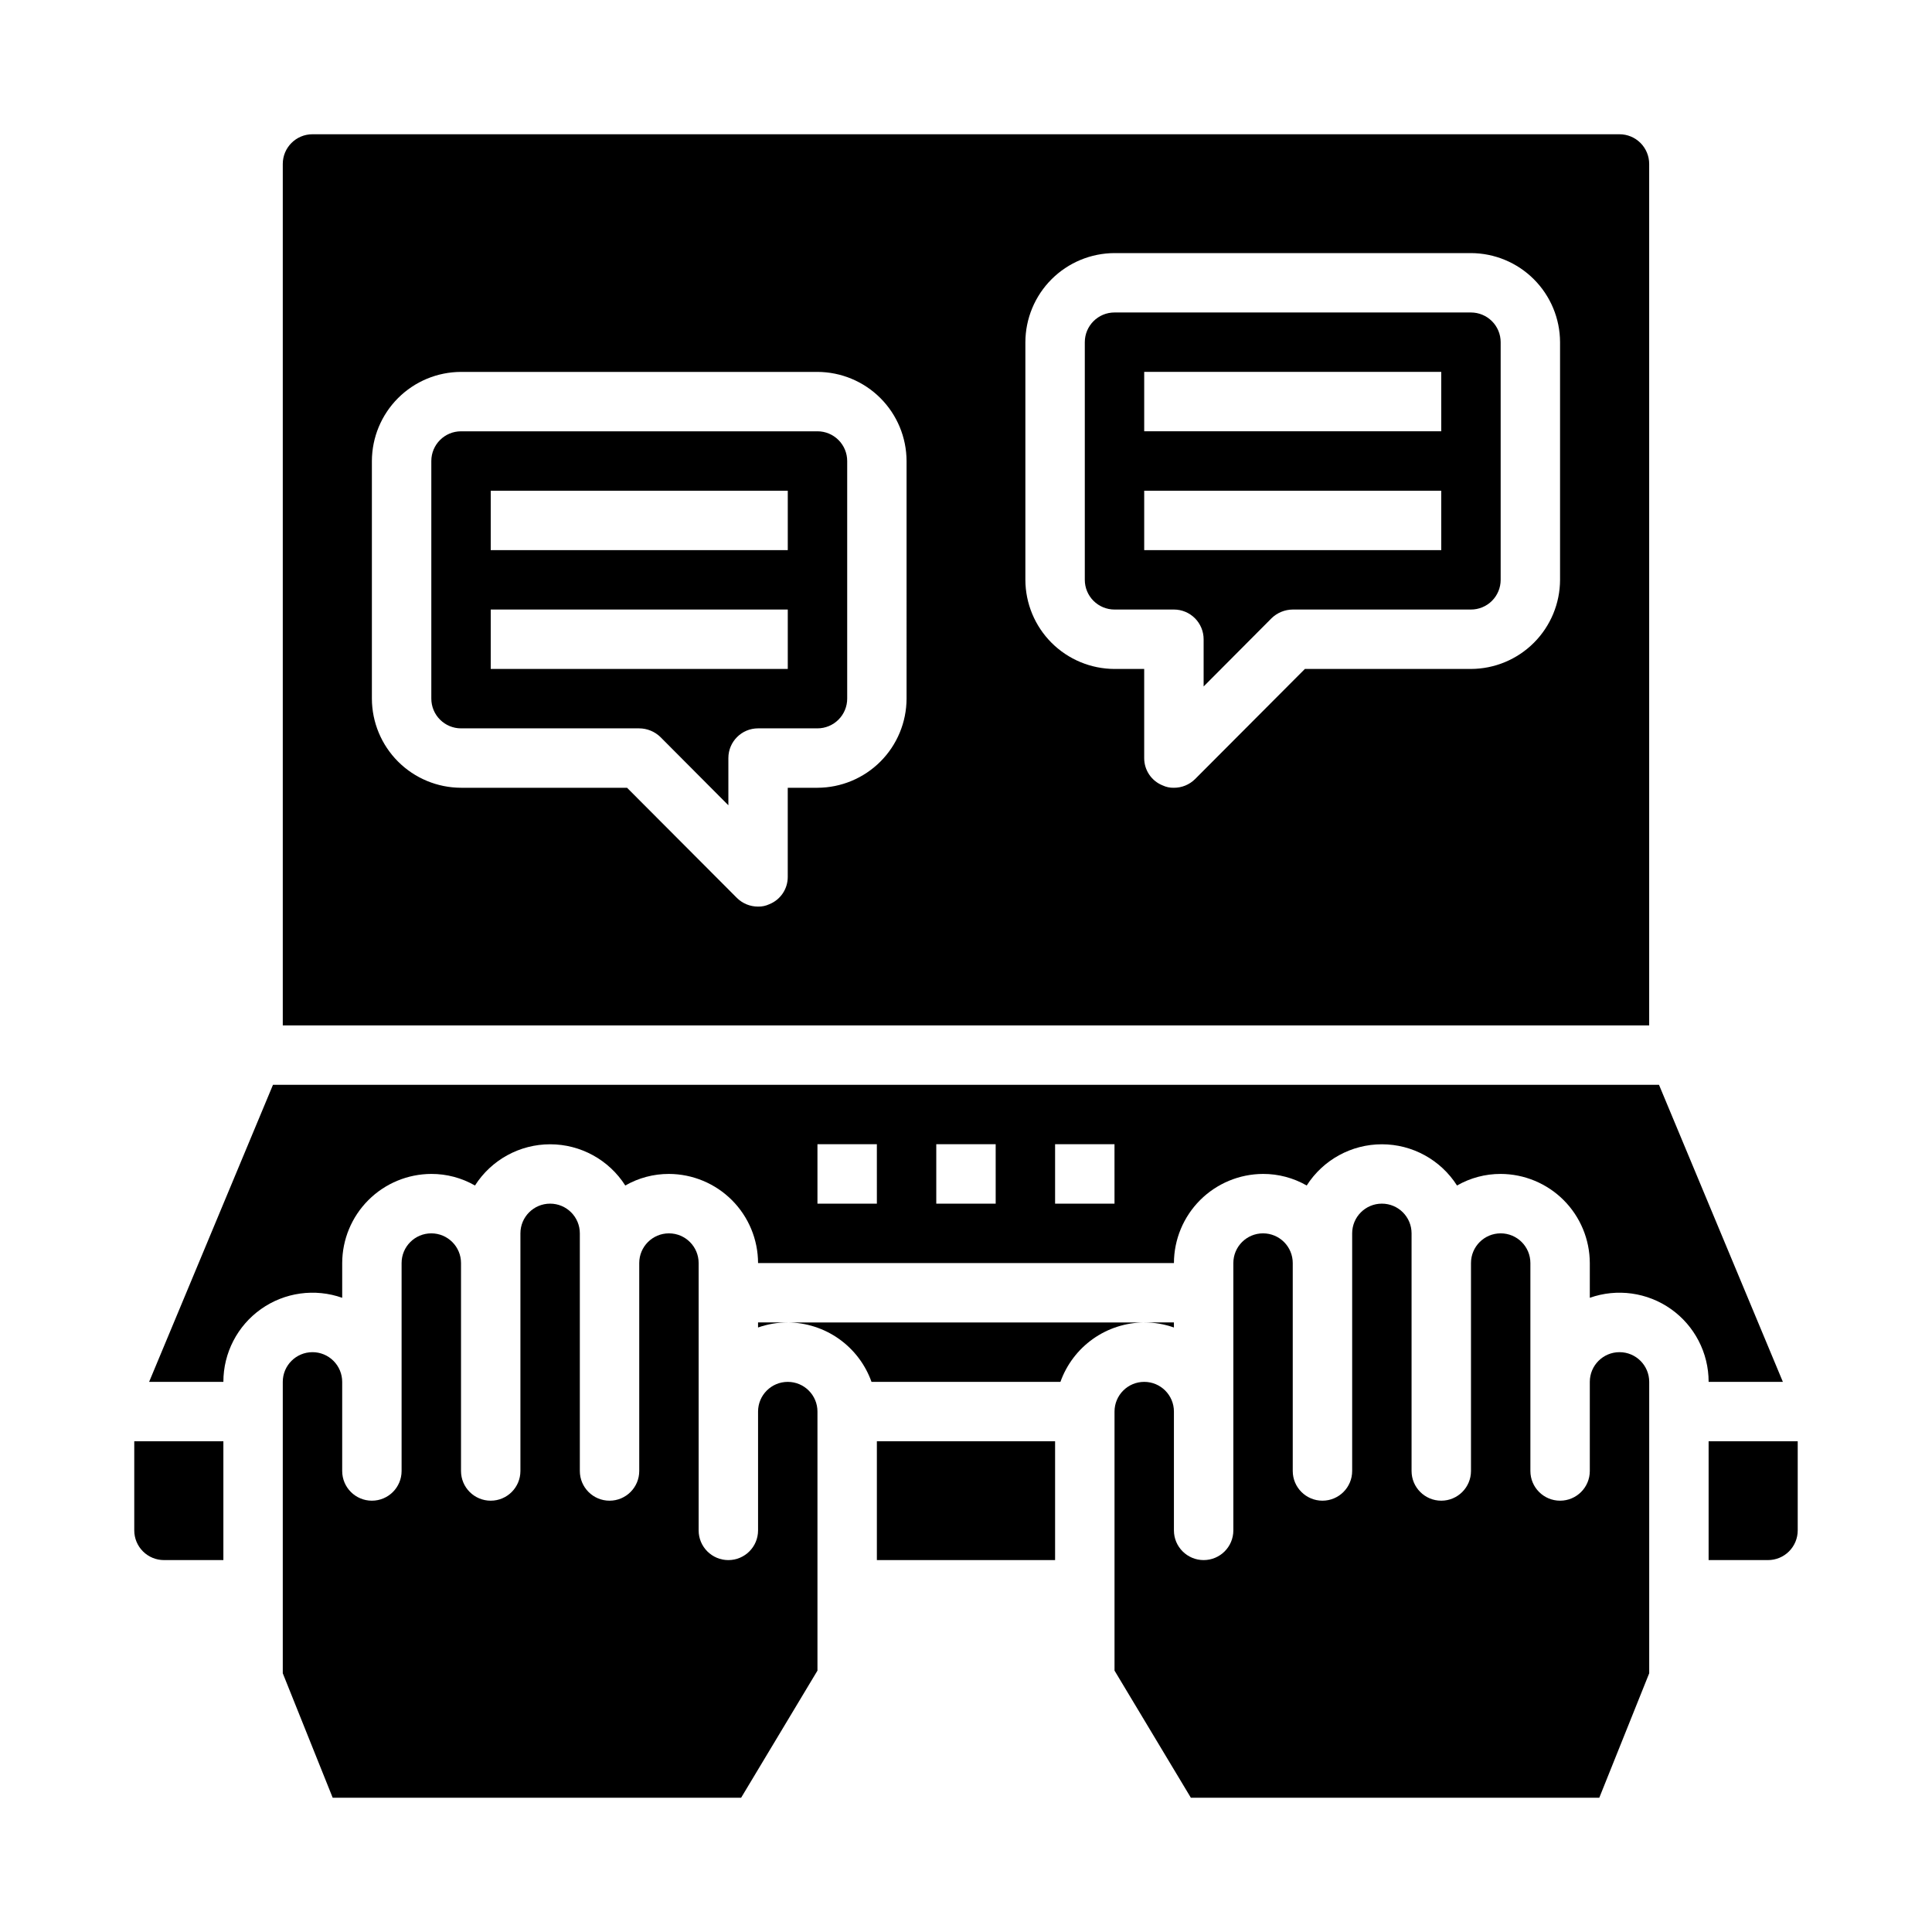
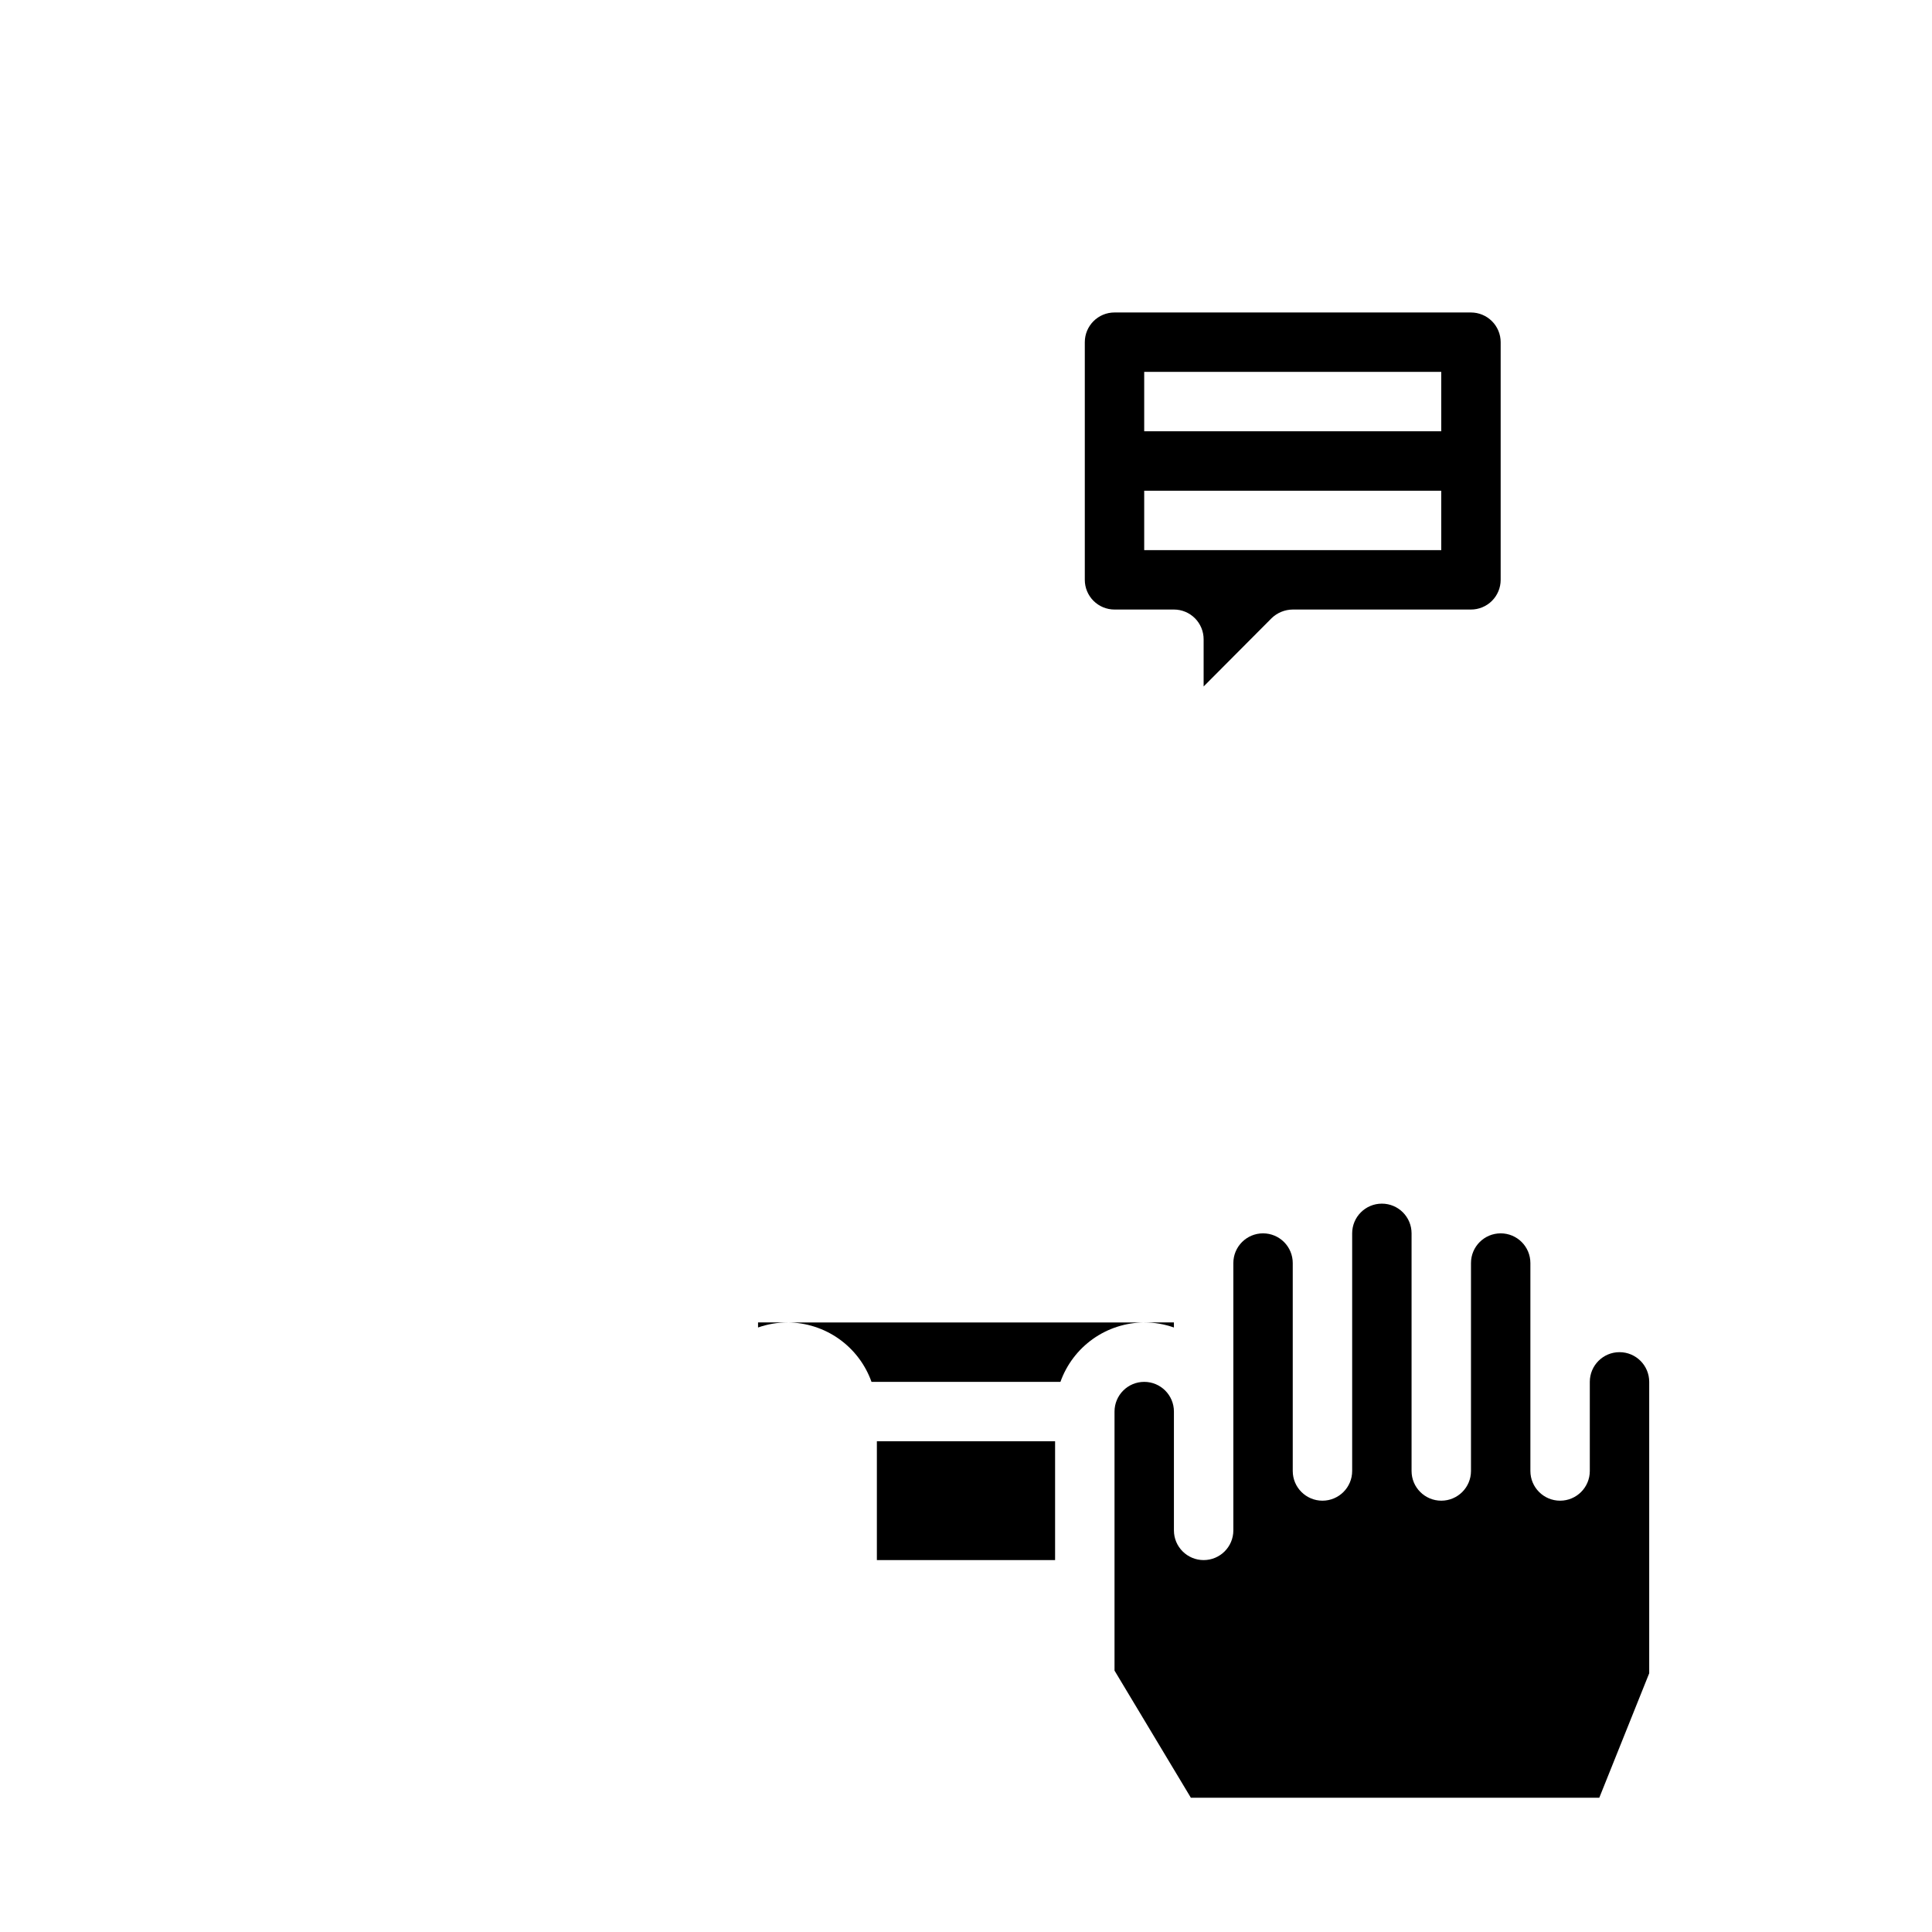
<svg xmlns="http://www.w3.org/2000/svg" fill="#000000" width="800px" height="800px" version="1.1" viewBox="144 144 512 512">
  <g>
-     <path d="m179.58 525.95v23.617c0 2.09 0.828 4.09 2.305 5.566 1.477 1.477 3.481 2.305 5.566 2.305h15.746v-31.488zm417.22 0v31.488h15.742c2.09 0 4.09-0.828 5.566-2.305 1.477-1.477 2.305-3.477 2.305-5.566v-23.617zm19.68-15.742-32.828-78.719h-367.31l-32.824 78.719h19.68c-0.004-7.668 3.715-14.863 9.977-19.293 6.258-4.426 14.281-5.543 21.512-2.984v-9.211c0.016-6.258 2.512-12.254 6.938-16.68 4.422-4.422 10.418-6.918 16.676-6.938 4.062-0.012 8.055 1.047 11.574 3.07 4.336-6.805 11.848-10.926 19.914-10.926 8.07 0 15.582 4.121 19.918 10.926 3.519-2.023 7.512-3.082 11.57-3.07 6.258 0.02 12.254 2.516 16.68 6.938 4.426 4.426 6.918 10.422 6.938 16.68h110.21c0.02-6.258 2.516-12.254 6.938-16.68 4.426-4.422 10.422-6.918 16.68-6.938 4.059-0.012 8.051 1.047 11.57 3.07 4.336-6.805 11.848-10.926 19.918-10.926 8.07 0 15.578 4.121 19.918 10.926 3.519-2.023 7.512-3.082 11.57-3.07 6.258 0.02 12.254 2.516 16.68 6.938 4.422 4.426 6.918 10.422 6.938 16.68v9.211c7.231-2.559 15.25-1.441 21.512 2.984 6.258 4.43 9.98 11.625 9.977 19.293zm-240.1-47.23h-15.746v-15.746h15.742zm31.488 0h-15.746v-15.746h15.742zm31.488 0h-15.746v-15.746h15.742z" />
-     <path d="m573.18 179.58h-346.37c-4.348 0-7.871 3.523-7.871 7.871v228.29h362.11v-228.29c0-2.086-0.828-4.09-2.305-5.566-1.477-1.477-3.481-2.305-5.566-2.305zm-188.93 149.57c-0.02 6.258-2.512 12.254-6.938 16.68-4.426 4.426-10.422 6.918-16.68 6.938h-7.871v23.617c0.012 3.188-1.922 6.059-4.879 7.242-0.934 0.441-1.961 0.656-2.992 0.629-2.09 0.008-4.102-0.812-5.59-2.281l-29.125-29.207h-44.004c-6.258-0.02-12.254-2.512-16.68-6.938-4.426-4.426-6.918-10.422-6.938-16.68v-62.973c0.02-6.258 2.512-12.254 6.938-16.68 4.426-4.426 10.422-6.918 16.68-6.938h94.461c6.258 0.02 12.254 2.512 16.68 6.938 4.426 4.426 6.918 10.422 6.938 16.68zm173.18-31.488v0.004c-0.016 6.254-2.512 12.25-6.938 16.676-4.422 4.426-10.418 6.918-16.676 6.938h-44.008l-29.125 29.207c-1.488 1.469-3.496 2.289-5.59 2.281-1.031 0.027-2.055-0.188-2.992-0.629-2.957-1.184-4.891-4.055-4.879-7.242v-23.617h-7.871c-6.258-0.02-12.254-2.512-16.68-6.938-4.426-4.426-6.918-10.422-6.938-16.676v-62.977c0.02-6.258 2.512-12.254 6.938-16.68 4.426-4.426 10.422-6.918 16.68-6.938h94.465c6.258 0.02 12.254 2.512 16.676 6.938 4.426 4.426 6.922 10.422 6.938 16.68z" />
-     <path d="m226.81 502.34c-4.348 0-7.871 3.523-7.871 7.871v77.223l13.227 32.984h108.24l20.23-33.691v-68.645c0-4.348-3.523-7.871-7.871-7.871s-7.871 3.523-7.871 7.871v31.488c0 4.348-3.523 7.871-7.871 7.871-4.348 0-7.875-3.523-7.875-7.871v-70.848c0-4.348-3.523-7.871-7.871-7.871s-7.871 3.523-7.871 7.871v55.105c0 4.348-3.523 7.871-7.871 7.871s-7.871-3.523-7.871-7.871v-62.977c0-4.348-3.527-7.871-7.875-7.871-4.348 0-7.871 3.523-7.871 7.871v62.977c0 4.348-3.523 7.871-7.871 7.871s-7.871-3.523-7.871-7.871v-55.105c0-4.348-3.527-7.871-7.875-7.871-4.348 0-7.871 3.523-7.871 7.871v55.105c0 4.348-3.523 7.871-7.871 7.871s-7.871-3.523-7.871-7.871v-23.617c0-2.09-0.832-4.09-2.309-5.566-1.477-1.477-3.477-2.305-5.566-2.305z" />
    <path d="m533.82 226.81h-94.465c-4.348 0-7.871 3.527-7.871 7.875v62.977c0 2.086 0.828 4.09 2.305 5.566 1.477 1.473 3.477 2.305 5.566 2.305h15.742c2.09 0 4.09 0.828 5.566 2.305 1.477 1.477 2.309 3.481 2.309 5.566v12.516l18.027-18.105h-0.004c1.504-1.449 3.504-2.266 5.59-2.281h47.234c2.086 0 4.09-0.832 5.566-2.305 1.477-1.477 2.305-3.481 2.305-5.566v-62.977c0-2.09-0.828-4.09-2.305-5.566-1.477-1.477-3.481-2.309-5.566-2.309zm-7.871 62.977h-78.723v-15.742h78.719zm0-31.488h-78.723v-15.742h78.719z" />
    <path d="m344.89 495.8c2.527-0.891 5.191-1.344 7.871-1.34h-7.871z" />
    <path d="m374.96 510.21h50.066c1.633-4.586 4.641-8.559 8.613-11.379 3.973-2.816 8.715-4.34 13.586-4.367h-94.465c4.871 0.027 9.613 1.551 13.586 4.367 3.973 2.82 6.981 6.793 8.613 11.379z" />
-     <path d="m360.64 258.3h-94.461c-4.348 0-7.875 3.527-7.875 7.875v62.977-0.004c0 2.09 0.832 4.094 2.309 5.566 1.477 1.477 3.477 2.309 5.566 2.309h47.23c2.086 0.016 4.09 0.832 5.59 2.281l18.027 18.105v-12.516c0-4.348 3.523-7.871 7.871-7.871h15.742c2.09 0 4.09-0.832 5.566-2.309 1.477-1.473 2.309-3.477 2.309-5.566v-62.973c0-2.09-0.832-4.09-2.309-5.566s-3.477-2.309-5.566-2.309zm-7.871 62.977h-78.719v-15.742h78.719zm0-31.488h-78.719v-15.742h78.719z" />
    <path d="m376.38 525.95h47.23v31.488h-47.23z" />
    <path d="m478.72 470.85c-4.348 0-7.871 3.523-7.871 7.871v70.848c0 4.348-3.523 7.871-7.871 7.871-4.348 0-7.875-3.523-7.875-7.871v-31.488c0-4.348-3.523-7.871-7.871-7.871-4.348 0-7.871 3.523-7.871 7.871v68.645l20.23 33.691h108.24l13.227-32.984v-77.223c0-4.348-3.523-7.871-7.871-7.871s-7.871 3.523-7.871 7.871v23.617c0 4.348-3.527 7.871-7.875 7.871s-7.871-3.523-7.871-7.871v-55.105c0-4.348-3.523-7.871-7.871-7.871-4.348 0-7.871 3.523-7.871 7.871v55.105c0 4.348-3.527 7.871-7.875 7.871-4.348 0-7.871-3.523-7.871-7.871v-62.977c0-4.348-3.523-7.871-7.871-7.871-4.348 0-7.871 3.523-7.871 7.871v62.977c0 4.348-3.527 7.871-7.875 7.871-4.348 0-7.871-3.523-7.871-7.871v-55.105c0-2.086-0.828-4.09-2.305-5.566-1.477-1.477-3.481-2.305-5.566-2.305z" />
    <path d="m455.1 495.8v-1.34h-7.871c2.68-0.004 5.344 0.449 7.871 1.34z" />
  </g>
</svg>